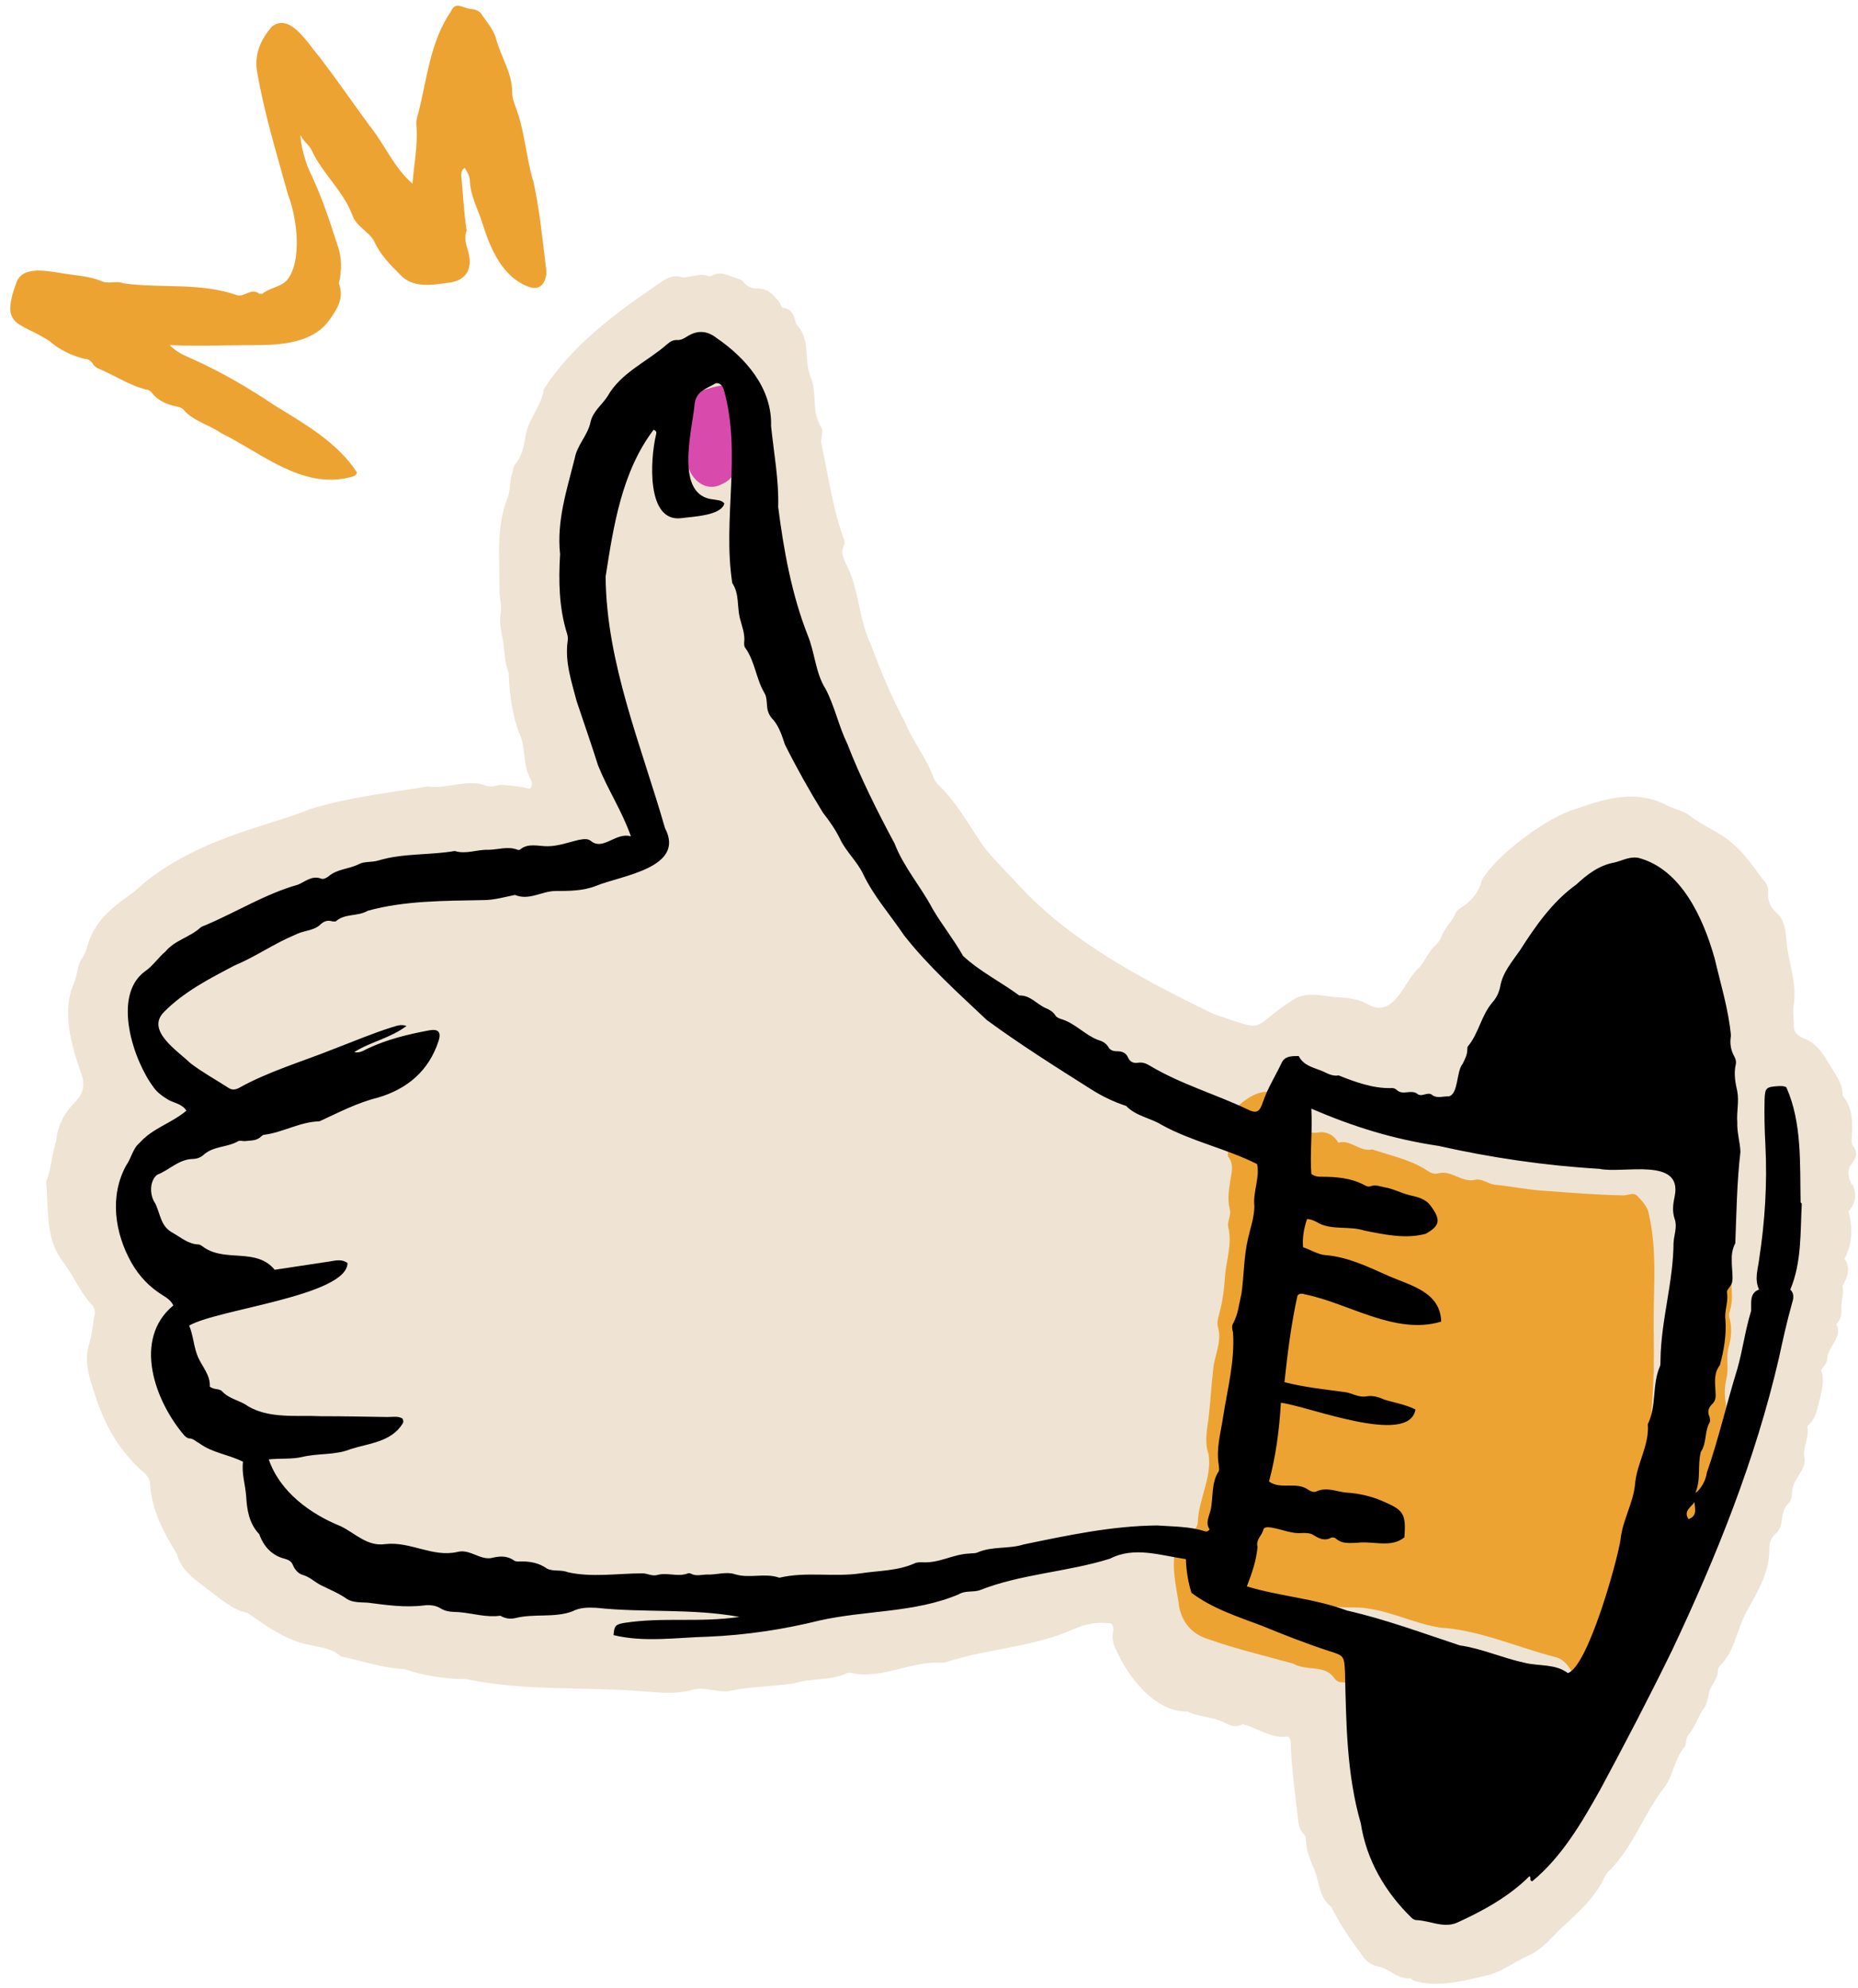
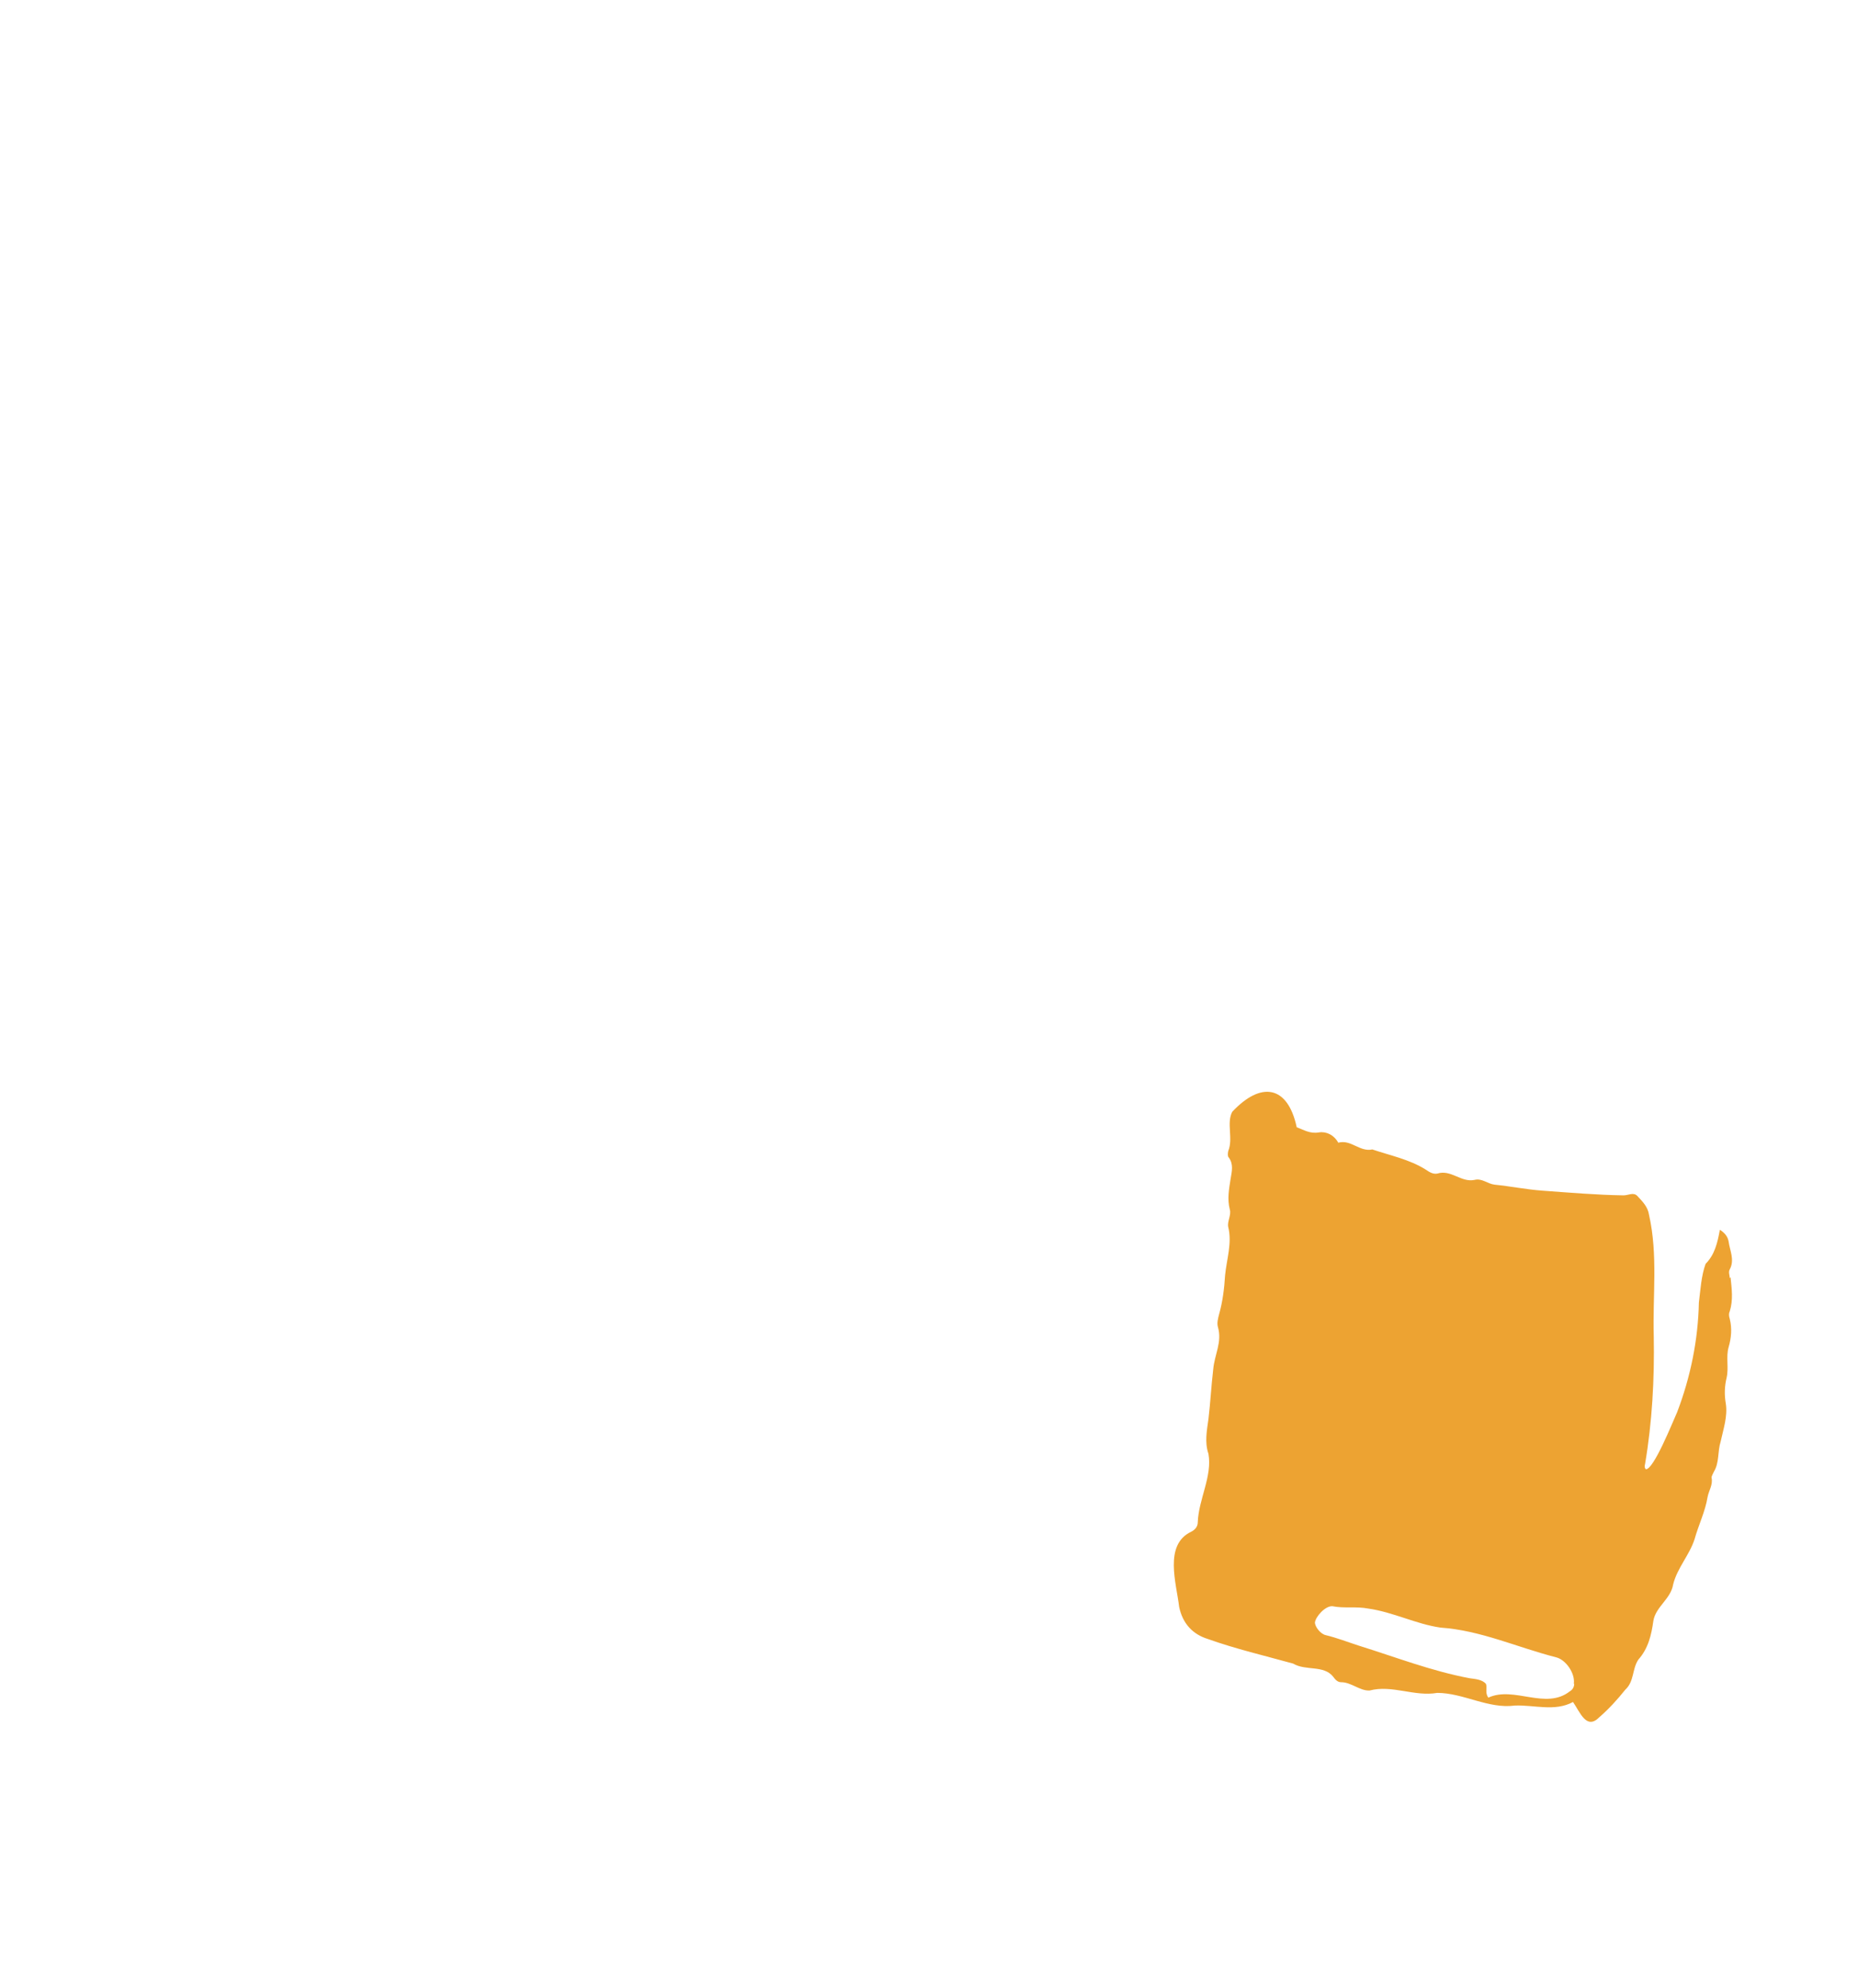
<svg xmlns="http://www.w3.org/2000/svg" fill="#000000" height="502.3" preserveAspectRatio="xMidYMid meet" version="1" viewBox="-2.6 -1.4 469.4 502.3" width="469.4" zoomAndPan="magnify">
  <g id="change1_1">
-     <path d="m465.2,297.9c-.8-1.7-1.3-3.7,0-5.3,1.3-1.6,1.6-3,.2-4.7-.2-.3-.2-.9-.2-1.4.2-3.9.5-7.8-2.3-11.1.1-3.3-2-5.5-3.5-8.2-1.7-2.9-3.5-5.3-6.6-6.4-1.5-.6-2.3-1.8-2.2-3.2,0-1.8-.4-3.6,0-5.3.8-5.6-1.5-10.8-1.9-16.3-.2-2.4-.4-5-2.6-6.9-1.5-1.3-2.2-3.1-2-5.2.1-1.3-.5-2.3-1.4-3.2-2.3-3.1-4.6-6.5-7.6-9-3.2-2.9-7.5-4.4-10.9-7.1-1.6-1.2-3.6-1.5-5.4-2.4-7.8-4.2-15.4-2-23.1.7-7.1,1.9-20.2,11.6-23.9,18-.8,3.2-2.7,5.4-5.4,7.1-.5.3-1,.7-1.2,1.2-.9,2.2-2.8,3.7-3.6,6-.3.9-1,1.6-1.6,2.3-2,1.7-2.6,4.3-4.5,6-3.5,3.4-6,12.4-12.4,8.9-2.3-1.3-4.7-1.7-7.2-1.8-4.1-.2-8.2-1.8-12,.7-11.3,7.3-5.7,8.3-20.1,3.4-17.5-8.6-35.2-17.7-48.8-32.2-3.6-4.1-7.7-7.6-10.6-12.3-3-4.5-5.7-9.2-9.6-13-.7-.6-1.3-1.4-1.6-2.3-1.8-4.9-5.2-9-7.2-13.9-3.4-6.3-6.1-12.9-8.6-19.6-3-6.2-2.9-13.2-5.8-19.4-.9-1.8-2-3.6-.9-5.8.2-.3,0-1-.1-1.4-2.9-7.8-3.9-16.1-5.7-24.1-.3-1.6.9-3.2-.3-4.6-2.1-3.7-.8-8.1-2.3-12-1.8-4.1-.2-9-3-12.7-.3-.4-.8-.9-.9-1.4-.4-1.7-.9-3.3-3-3.6-.6,0-.7-.8-1-1.3-1.4-1.8-2.8-3.6-5.5-3.6-1.4,0-2.8-.4-3.7-1.7-.4-.5-1-.7-1.7-.9-2.2-.7-4.2-2-6.5-.5-.1,0-.4,0-.5,0-2.2-.9-4.4.2-6.6.3-2.7-1-4.7.6-6.7,2-10.7,7.3-21.3,15.2-28.4,26.2-.6,4.4-4.1,7.7-4.7,12.2-.4,2.4-.8,4.8-2.5,6.7-.5.6-.6,1.6-.8,2.4-.7,2.1-.4,4.6-1.3,6.5-2.9,7.7-1.8,15.8-1.9,23.8.1,1.6.6,3.3.3,5-.4,2.3.1,4.4.5,6.6.5,2.8.4,5.8,1.5,8.5.2,5,.8,10,2.5,14.8,1.9,3.7,1,8,2.8,11.6.5.9.9,1.8.1,2.9-2.3-.6-4.6-.8-6.9-1-1.4-.1-2.7.8-4.1.2-4.9-1.8-9.9.9-14.9.2-9.8,1.6-19.9,2.7-29.6,5.7-6.8,2.7-13.8,4.4-20.6,7-8.6,3.2-17.1,7.5-23.8,13.8-4.5,3.2-8.9,6.3-11.2,11.7-.7,1.7-.9,3.5-2,5.1-1.4,1.9-1.2,4.5-2.2,6.6-3,6.9-.6,15.5,1.8,22.3,1.3,3.2.6,5.5-1.6,7.7-2.6,2.7-4.3,5.8-4.6,9.7-1.1,3.2-1.2,6.7-2.4,9.9-.3.5,0,1.3,0,1.9.4,6.9-.1,13.4,4.4,19.1,2.5,3.3,4,7.2,6.8,10.2.8.8,1.1,1.7.9,2.8-.5,2.4-.6,4.9-1.3,7.1-1.5,4.5,0,8.9,1.4,13.1,2.4,7.6,6.2,14.3,12.3,19.6.9.8,1.5,1.6,1.6,2.8.4,6.7,3.4,12.3,6.8,17.8,1,4.1,4.5,6.4,7.6,8.8,3.2,2.3,6.1,5.2,10.2,6.1,4.9,3.3,9.7,7,15.8,8.1,2.6.6,5.4.8,7.6,2.7.5.4,1.4.4,2.1.6,4.7,1.1,9.4,2.6,14.2,2.8,5,1.7,10.3,2.5,15.5,2.5,14.3,3,29,2,43.5,3,4.5.3,8.9,1,13.4-.2,3-1,6.1.5,9.2.3,5.5-1.2,11.3-1.2,16.8-2,4.3-1.4,9-.6,13.2-2.5.6-.3,1.3-.2,1.9,0,7.7,1.3,14.7-3.3,22.4-2.7.5,0,1.1-.2,1.6-.4,10.3-3.2,21.3-3.6,31.3-8,3.1-1.4,6.5-2.1,9.8-1.5.6.8.5,1.5.4,2.1-.3,1.5,0,3,.7,4.4,3,6.8,9.8,15.9,18.1,15.7,2.9,1.4,6.1,1.3,9.1,2.7,1.4.7,3,1.6,4.8.5,3.7.9,7.4,3.8,11.5,3.1.7.6.6,1.3.7,1.9.1,2.1.2,4.3.4,6.4.4,3.8.8,7.6,1.3,11.4.2,1.8.2,3.6,1.6,5,.2.2.5.6.5,1,0,2.8,1,5.3,2.1,7.8,1.4,3.2,1.1,7.2,4.4,9.6,2,4.2,4.6,8,7.4,11.7,1,1.7,2.3,2.9,4.3,3.3,2.9.5,4.9,3.3,8.1,3,.3,0,.6.4.9.6,6.1,1.9,12.8,0,18.9-1.4,3.8-1,6.8-3.5,10.3-5,3.4-1.5,5.6-4.5,8.3-7,3.7-3.5,7.6-6.8,10.1-11.4.6-1.1,1.1-2.4,2.1-3.2,5.8-5.9,8.5-14.1,13.5-20.6,2.5-3.1,2.7-7.5,5.4-10.6.4-.8.1-2.1.9-2.9,1.8-2.2,2.5-5,4.2-7.2.9-1.7.6-3.8,1.9-5.5.6-1.2,1.4-2.2,1.3-3.6,0-.5.3-.9.6-1.2,3.8-3.8,4.2-9.4,6.8-13.9,2.7-4.9,5.7-9.7,5.6-15.6,0-1.6.4-2.7,1.5-3.7,2.5-2,.9-5.6,3.4-7.8.6-.6.8-1.5.8-2.4,0-1.8.8-3.2,1.7-4.6.8-1.3,1.8-2.7,1.5-4.4-.6-2.7,1.3-5.2.7-7.9,0-.1.1-.4.3-.5,1.7-1.4,2.1-3.6,2.6-5.5.6-2.7,1.6-5.5.6-8.4.6-.9,1.4-1.6,1.5-2.6,0-3.2,4.2-5.8,2.3-8.9,1.2-1.3,1.4-2.5,1.3-4.1-.1-1.8.7-3.7.3-5.6,1.2-2.2,2.2-4.6.5-6.9,1.9-3.4,2.2-7.8,1-11.9,1.8-2.1,2.2-4.3,1-6.9Z" fill="#efe3d4" />
-   </g>
+     </g>
  <g id="change2_1">
    <path d="m434.4,321.5c0-.7-.4-1.5,0-2.2,1.3-2.4,0-4.8-.3-7.1-.2-1.1-.9-2.1-2.2-2.9-.6,3.3-1.3,6.3-3.6,8.6-1.1,3-1.3,6.6-1.7,9.8-.2,9.4-2.1,18.8-5.5,27.7-1.1,2.4-5.9,14.5-7.9,14.4-.4-.4-.3-.9-.2-1.3,1.8-10.6,2.4-21.5,2.2-32.3-.3-10.3,1.1-20.5-1.2-30.7-.3-2-1.6-3.3-2.9-4.7-1-1.1-2.3-.2-3.5-.2-6.9-.1-13.8-.7-20.7-1.2-4-.3-7.9-1.1-11.9-1.5-1.8-.2-3.2-1.7-5.1-1.2-3.4.7-5.9-2.7-9.4-1.6-1.1.2-2-.4-2.9-1-4.1-2.6-9.1-3.6-13.5-5.1-3.2.7-5.4-2.6-8.6-1.7-1.1-2-3.1-2.9-4.9-2.6-2.3.4-3.9-.7-5.6-1.3-2.3-10.7-9.1-11.6-16.3-3.9-1.5,2.9.3,6.7-1,9.9-.1.5-.2,1.3.1,1.6,1.3,1.7.8,3.6.5,5.4-.4,2.6-.9,5.1-.2,7.8.4,1.4-.7,3-.4,4.4,1,4.1-.4,8.1-.8,12.2-.2,3.3-.6,6.6-1.5,9.8-.3,1.1-.6,2.3-.3,3.3,1.1,3.8-.9,7-1.2,10.7-.5,4.2-.7,8.3-1.2,12.5-.4,2.9-1,5.9,0,8.8,1,5.7-2.5,11.5-2.7,17.3,0,1.1-.7,1.9-1.7,2.4-6.9,3.3-3.7,13-3,19,.9,4.2,3.4,6.9,7.3,8.1,7,2.5,14.3,4.2,21.5,6.2,3.2,1.9,7.7.3,10.1,3.3.5.7,1.1,1.4,2,1.4,2.6,0,4.7,2.2,7.2,2.1,5.7-1.5,11.3,1.6,17.1.6,6.6,0,12.9,4.1,19.6,3.2,4.9-.2,10.1,1.6,14.7-.9,1.8,2.6,3.4,7.2,6.7,3.8,2.4-2.1,4.5-4.4,6.5-6.9,2.3-2.1,1.7-5.2,3.3-7.6,2.5-2.8,3.3-6.2,3.8-9.8.6-3.6,4.4-5.5,5-9.2,1-4.1,4.1-7.4,5.4-11.4,1-3.6,2.7-7,3.3-10.7.3-1.6,1.4-3.1,1-4.9,0-.4.4-1,.6-1.5,1.4-2.3.9-5.1,1.7-7.6.7-3.2,1.8-6.4,1.3-9.6-.4-2.3-.3-4.4.2-6.5.6-2.6-.2-5.2.5-7.7.7-2.4.9-4.8.3-7.2-.2-.6-.3-1.3,0-1.9.9-2.9.5-5.7.2-8.6Zm-39.3,102.5c0,.8-.4,1.5-1.1,1.9-6.1,4.8-14.1-1.4-20.6,1.6-.9-1.3-.2-2.4-.6-3.5-1-1.1-2.7-1.2-4.1-1.4-9.6-1.8-18.6-5.3-27.9-8.2-2.8-.9-5.6-2-8.5-2.7-1.3-.3-2.7-2.1-2.7-3.2.2-1.5,2.6-4.2,4.4-4.1,3,.6,6,0,9.1.6,6.3.9,12,3.9,18.2,4.8,10.2.7,19.4,5,29.2,7.5,2.5.6,4.9,4.1,4.5,6.7Z" fill="#eda332" />
  </g>
  <g id="change3_1">
-     <path d="m131.9,43.7c-1.6-5.8-2-12-4.1-17.7-.5-1.3-1-2.6-1-4.1,0-4.9-2.9-9-4.1-13.6-.7-2.4-2.4-4.2-3.7-6.2-.5-.7-1.3-1-2.2-1.2-2.4,0-4.2-2.3-5.5.6-5.3,7.8-6,17.1-8.3,26-.3.9-.5,1.8-.4,2.8.4,5-.6,9.7-1,14.7-4.8-4.2-7.1-10.1-11.1-15-4.1-5.6-8.1-11.4-12.3-16.9-2.8-3.1-7.5-11.6-12.2-7.7-2.7,3.2-4.3,6.7-3.7,11,1.8,10.7,5,21,7.9,31.5,2.2,5.6,3.7,16.8-.4,21.6-1.7,1.7-4.3,1.8-6.1,3.3-.2.1-.6,0-.8,0-2.1-1.6-3.6.9-5.6.4-9.2-3.3-19.1-1.7-28.6-3-1.9-.8-3.9.3-5.7-.6-3.2-1.3-6.7-1.4-10.1-2-3.5-.5-9.9-2-11.4,2.5-4.1,11.2.7,9.7,8.3,14.6,2.6,2.3,5.8,3.8,9.1,4.6.8,0,1.4.4,1.9,1.1.3.6.8,1,1.4,1.3,4.2,1.7,8,4.4,12.5,5.4.5.1.8.4,1.1.8,1.6,2,3.8,2.9,6.2,3.4.9.2,1.6.4,2.1,1.2,2.5,2.6,6.3,3.5,9.3,5.6,10.2,5,20.2,14.1,32.4,11.1.7-.2,1.5-.3,1.8-1.2-4.8-7.5-13.2-12.3-20.7-16.9-6.7-4.5-13.7-8.6-21.1-11.9-1.8-.8-3.8-1.6-5.5-3.4,7.1.3,14.1,0,21.3,0,6.7,0,15-.5,19.1-6.5,1.9-2.6,3.7-5.5,2.3-9.1.8-3.3.8-6.7-.4-9.8-2-6.4-4.2-12.8-7.1-18.8-1.1-2.4-2.2-6.8-2.2-8.9.8,1.7,2.2,2.5,2.8,3.8,2.7,5.9,8,10.3,10.3,16.4.9,2.9,4.3,4.2,5.6,6.8,1.5,3.3,4,5.8,6.5,8.3,3.2,3.5,8.2,2.6,12.4,2,4.1-.5,5.9-3.3,4.9-7.4-.5-1.9-1.3-3.7-.5-5.7-.7-4.4-.9-8.9-1.3-13.3-.1-.8-.3-1.8.8-2.6.7,1.1,1.2,2,1.3,3.2.1,3.9,2.1,7.3,3.2,10.9,2,6.3,5,13.6,11.8,16,3.4,1.3,4.8-2.4,4.2-5.1-.9-7.3-1.6-14.6-3.2-21.8Z" fill="#eda332" />
-   </g>
+     </g>
  <g id="change4_1">
-     <path d="m183.2,109c.1-1,.1-2,.2-3.1-.1,0-.3,0-.4,0-.1-9.4,2-12-9-8.4-1.5.4-2,1.2-2.2,2.7-.5,4.3-1,8.7-.9,13-.6,4.8,3.9,10.4,8.9,7.7,5.5-2.4,2.6-7.6,3.4-12Z" fill="#d84bac" />
-   </g>
+     </g>
  <g id="change5_1">
-     <path d="m452.3,302.4c-.2-9.7.4-20.1-3.6-29.1-.7-.4-1.4-.3-2-.3-3.1.2-3.4.4-3.5,3.4-.1,3.8,0,7.6.2,11.4.5,9.8-.1,19.4-1.6,29.1-.3,2.4-1.2,4.9,0,7.5-2.5.9-1.9,3.4-2,5.4-1.5,4.8-2.1,9.8-3.5,14.7-2.7,8.7-4.7,17.6-7.7,26.2-.2,1.9-1.6,4.3-2.9,5.1,1.5-3.4.5-7,1.4-10.4,1.5-2.2.9-5.1,2.2-7.4.2-.3.1-1,0-1.4-.6-1.3-.3-2.4.7-3.3.9-.9.9-1.9.8-3.1-.1-2.3-.5-4.6,1.1-6.7,1-3.6,1.7-7.6,1.4-11.5-.3-2.2.8-4.5.4-6.8-.1-.6.4-1,.7-1.5.6-.7.7-1.4.7-2.3,0-2.9-.8-5.9.7-8.7.3-7.6.4-15.5,1.3-23.1-.1-2.5-.9-4.9-.8-7.5-.2-2.6.5-5.2,0-7.8-.5-2.2-.9-4.4-.4-6.7.2-.7,0-1.5-.4-2.2-.9-1.6-1.1-3.3-.8-5.2-.6-6.5-2.6-13-4.1-19.4-2.8-10-8.4-22.7-19.4-25.5-2.2-.3-3.9.7-5.9,1.2-3.9.7-6.9,3-9.7,5.6-6,4.3-10.3,10.5-14.2,16.6-2,2.9-4.4,5.6-5,9.2-.3,1.5-1,2.9-2,4-2.8,3.3-3.4,7.7-6.1,11-.2.2-.2.5-.2.8,0,1.4-.6,2.5-1.2,3.7-1.6,1.9-1,7.6-3.5,8.2-1.4-.1-2.8.6-4.1-.3-1.2-1.1-2.7.7-3.9-.4-1.6-1.1-3.6.5-5.1-.9-.4-.4-1-.6-1.6-.5-4.5.1-9.1-1.6-13.1-3.2-1.8.3-3.1-.7-4.4-1.2-2-.8-4.5-1.3-5.7-3.7-1.8,0-3.5,0-4.3,1.7-1.6,3.4-3.6,6.5-4.8,10.1-.8,2.4-1.6,2.8-4,1.6-8-3.8-16.7-6.3-24.4-10.9-1-.6-1.9-1-3.1-.8-1.1.2-2-.2-2.5-1.3-.5-1.2-1.5-1.6-2.7-1.6-1,0-1.8-.2-2.3-1.1-.6-1-1.6-1.5-2.7-1.8-3.3-1.3-5.8-4.3-9.4-5.3-.5-.2-1-.4-1.3-.9-.6-.9-1.4-1.4-2.4-1.8-2.3-1-3.9-3.3-6.7-3.2-4.6-3.4-9.9-6-14.2-10-2.3-4.1-5.3-7.8-7.7-11.9-3-5.7-7.3-10.5-9.6-16.5-4.1-7.6-8.8-17-11.9-25.1-2.2-4.5-3.2-9.5-5.5-13.9-2.6-4.1-2.7-9.1-4.5-13.5-4.1-10.4-6.1-21.6-7.5-32.5.2-6.9-1.1-13.6-1.8-20.5.3-9.5-6.4-17.2-13.9-22.3-2.3-1.8-4.8-1.9-7.3-.3-.8.5-1.6,1-2.6.9-1,0-1.7.4-2.5,1.1-5,4.4-11.6,7.1-15,13.1-1.4,2.2-3.7,3.8-4.3,6.5-.7,3.4-3.4,5.8-4,9.2-2,8-4.6,15.8-3.7,24.2-.4,6.8-.3,13.6,1.8,20.2.2.7.2,1.3.1,1.9-.7,5.2,1,10.1,2.3,15.1,1.8,5.4,3.7,10.8,5.4,16.2,2.5,6.2,6,11.4,8.3,17.9-3.7-1.1-6.8,3.4-9.8,1.4-1.1-1-2.1-.7-3.4-.5-2.6.6-5.2,1.6-7.9,1.6-2.4,0-4.9-.9-7,.9-.1,0-.4.1-.5,0-2.5-1-5,0-7.5,0-2.8-.1-5.6,1.2-8.4.3-6.4,1.1-13,.5-19.3,2.4-1.6.5-3.6.2-4.9.9-2.5,1.3-5.5,1.2-7.7,3.1-.5.4-1.3.8-1.8.6-2.4-.9-4,.7-5.9,1.5-8.2,2.3-15.5,6.9-23.3,10.2-.4.2-.9.3-1.3.6-2.7,2.5-6.5,3.2-8.9,6.1-1.8,1.5-3.3,3.8-5.3,5.1-8.2,6.2-2.8,22.4,2.3,29.2.9,1.3,2.3,2.3,3.8,3.2,1.5.8,3.4,1,4.5,2.7-3.8,3.2-8.5,4.4-11.8,8.1-1.8,1.5-2.1,3.9-3.4,5.7-4.3,7.8-2.9,17.1,1.3,24.6,2,3.5,4.6,6.2,8,8.3,1,.6,2,1.3,2.6,2.5-10.4,8.6-4.6,24.3,2.8,32.9.3.3.8.7,1.2.7,1,0,1.7.8,2.5,1.2,3.4,2.5,7.3,2.8,11.1,4.7-.4,3,.6,5.8.8,8.8.2,3.3.7,6.8,3.3,9.5,1.1,3.1,3.2,5.4,6.4,6.2,1,.3,1.7.6,2.1,1.6.5,1.2,1.4,2.2,2.5,2.5,1.8.5,3,1.8,4.6,2.6,2.2,1.1,4.5,2,6.6,3.5,1.4.9,3.5.8,5.2.9,4.7.6,9.4,1.3,14.2.7,1.5-.2,3.1,0,4.3.8,1.5.9,3,.8,4.6.9,3.5.3,6.9,1.4,10.4.9,1.2.7,2.4.9,3.8.6,4.7-1.2,9.9,0,14.4-1.7,1.9-1,3.9-1,6-.9,12.2,1.3,24.1.1,36.2,2.3-10.2,1.5-19.1,0-29,1.5-2.3.4-2.6.7-2.8,3.1,7.8,1.9,16,.6,23.9.4,9.5-.4,18.9-1.8,28.2-4.1,11.6-2.6,24-1.9,35.1-6.6,1.6-1,3.5-.5,5.2-1,10.6-4.2,22.1-4.6,33-8,6.2-3.2,12.8-.8,19.2.1.1,3.1.6,5.9,1.4,8.5,5.3,4,11.6,6,17.7,8.3,5.6,2.3,11.2,4.5,17,6.4,3.9,1.2,3.9,1.3,4.1,5.4.3,12.8.4,25.8,4,38.2,1.4,9.2,6.2,17.4,12.8,23.8.3.3.8.6,1.2.6,3.4.1,6.8,2.1,10.2.7,6.6-3,13.2-6.6,18.4-11.8.6.4-.2,1.1.7,1.3,7.5-6.2,12.5-14.8,17.2-23.2,6.3-11.7,12.4-23.4,18.2-35.3,11.2-23.7,21-48.1,26.9-73.6,1-4.6,2-9.2,3.3-13.8.4-1.3.7-2.5-.4-3.6,2.9-6.9,2.5-14.4,2.9-21.7Zm-141.3,23.2c-.6,2.5-.8,5.1-2.1,7.4-.4.7-.2,1.5,0,2.2.5,7.3-1.4,14.3-2.5,21.4-.6,4-1.8,8-1.1,12.1,0,.6.2,1.1,0,1.6-2,3-1.3,6.7-2.1,10-.4,1.5-1.3,3.2-.2,4.7-.4.5-.8.6-1.1.5-4-1.3-8.1-1.2-12.2-1.5-11.4.1-22.6,2.5-33.7,4.8-3.8,1.2-7.9.4-11.6,2-.6.3-1.5.2-2.2.3-4.2.2-7.5,2.5-11.9,2.2-.6,0-1.4,0-1.9.3-4.3,1.9-9,1.8-13.6,2.5-6.8,1-13.8-.5-20.5,1.1-3.7-1.3-7.6.3-11.3-.9-2.2-.7-4.6.2-6.9.1-1.4,0-2.8.5-4.1-.2-.2-.1-.6-.2-.8-.1-2.5,1-5.2-.3-7.7.4-1.3.4-2.5-.4-3.8-.4-6.2,0-12.8,1.1-18.9-.3-1.7-.7-3.6-.1-5.2-.9-2.1-1.5-4.5-1.9-7.1-1.8-.4,0-1,0-1.3-.3-1.6-1.1-3.3-1.1-5.1-.7-3.3,1-5.8-2.3-9.2-1.4-6.2,1.4-11.8-2.7-18.1-2-4.6.7-7.6-2.7-11.3-4.5-7.7-3.1-15.4-8.7-18.2-16.9,3-.3,5.8,0,8.4-.6,4.1-1,8.4-.4,12.3-2,4.8-1.5,10.2-1.8,13.1-6.4.2-.3.3-.7,0-1.3-1.1-.7-2.5-.4-3.8-.4-5.6-.1-11.2-.2-16.8-.2-6-.3-12.9.7-18.4-2.5-2-1.5-4.7-1.8-6.5-3.7-.7-.9-2.2-.4-3.2-1.3.2-2.8-1.9-5-3-7.5-1.1-2.6-1.1-5.2-2.2-7.9,6.9-4.1,39.9-7.5,40-15.8-1.3-1-2.9-.7-4.5-.4-4.6.7-9.2,1.4-13.9,2.1-4.6-5.6-12.3-1.9-17.8-5.6-.4-.3-1-.8-1.5-.8-2.5-.1-4.3-1.7-6.4-2.9-3.2-1.7-3.1-4.7-4.5-7.5-1.4-2-1.5-5.6.5-7.2,3.1-1.2,5.4-3.9,9-4,1,0,2.1-.4,2.8-1.1,2.5-2.2,6-1.8,8.7-3.4.4-.2,1.1,0,1.6,0,1.5-.2,3,0,4.2-1.2.2-.2.5-.4.7-.4,4.8-.6,9.1-3.3,14-3.4,4.8-2.2,9.5-4.7,14.8-6,7.4-2.2,12.8-6.7,15.3-14.3.7-2.2,0-3.1-2.3-2.7-5.4,1-10.8,2.3-15.8,4.7-1,.5-1.9,1.1-3.2.8,4.1-2.6,9.1-3.5,13.2-6.6-1.5-.5-2.5,0-3.6.3-5.1,1.6-10,3.7-15,5.6-8,3.2-16.3,5.6-23.8,9.8-1.1.5-1.8.5-2.8-.2-3.1-2-6.4-3.8-9.4-6.1-3.2-3.1-11.3-8.2-6.7-12.9,5-5.1,11.6-8.5,17.9-11.8,5.3-2.2,9.9-5.5,15.2-7.7,2-1.1,4.5-1,6.2-2.4.9-.9,1.9-1.5,3.3-1,.2,0,.6,0,.8,0,2.3-2.1,5.6-1.2,8.1-2.7,9.4-2.6,19.5-2.5,29.3-2.7,2.6,0,5.4-.8,7.9-1.3,3.6,1.5,6.8-1,10.3-1,3.4,0,6.9,0,10.2-1.3,6.3-2.6,22.7-4.5,17.4-14.6-6-20.9-14.8-41.6-15-63.5,2-12.9,4.1-26.5,12.1-37.1,1,.3.7.9.6,1.4-1.4,5.9-2.5,22.1,6.5,20.9,2.8-.4,10-.6,10.8-3.7-.7-.9-1.7-.8-2.6-1-10.2-.8-5.5-17.5-4.9-24.2.4-3.2,3-3.8,5-5,.9-.6,2.1.2,2.4,1.6,4.5,16-.4,32.5,2.1,48.7,1.8,2.7,1.2,5.9,1.9,8.8.5,2,1.4,4.1,1.1,6.3,0,.4,0,1,.3,1.3,2.5,3.5,2.7,7.9,4.9,11.5.5.9.5,2.2.6,3.3.1,1.3.6,2.4,1.6,3.4,1.5,1.8,2.2,4.1,2.9,6.2,2.9,5.8,6.2,11.7,9.6,17.2,1.7,2.2,3.2,4.3,4.4,6.8,1.5,3.1,4.2,5.5,5.7,8.6,2.7,5.7,6.9,10.4,10.4,15.6,6.1,7.8,13.7,14.6,20.9,21.4,8.3,6.1,17.5,11.9,26.2,17.4,2.8,1.8,5.9,3.3,9,4.3,2.5,2.6,6.1,3,9,4.8,7.6,4.2,16.4,6,24.1,9.9.7,3.6-1.1,7-.7,10.6,0,2.8-1,5.5-1.6,8.2-1.1,4.6-1,9.6-1.7,14.2Zm109.2-13.3c0,10.1-3.2,19.9-3.3,30,0,.5,0,1-.1,1.4-2.1,4.7-.8,10-3.1,14.7.4,5.3-2.7,9.8-3.2,14.9-.4,5-3.2,9.3-3.7,14.3-.9,5.8-8.3,32.1-13.3,33.7-3.2-2.4-7.2-1.7-10.9-2.6-5.6-1.2-10.8-3.6-16.4-4.4-9.4-3.1-18.8-6.6-28.5-8.8-8.3-3.1-16.6-3.5-25.3-6.1,1.3-3.4,2.4-6.5,2.7-10-.5-1.8,1.1-2.8,1.5-4.4.1-.6,1.1-.6,1.8-.5,2.8.4,5.3,1.7,8.1,1.4.9,0,1.9,0,2.7.5,1.4.9,2.8,1.6,4.5.7.4-.2,1,0,1.3.3,1.5,1.3,3.3,1,5.1,1,4.1-.6,8.7,1.4,12.1-1.4.5-6.2-.4-6.9-5.4-9.1-2.9-1.3-6.1-2-9.2-2.2-2.5-.2-5-1.5-7.6-.3-.6.3-1.4,0-1.9-.3-3.2-2.4-7,0-10.1-2.2,1.7-6.3,2.6-12.9,3-19.9,6.8.8,32.4,11.1,34,1.7-2.6-1.3-5.3-1.7-7.9-2.5-1.5-.7-3-1.1-4.6-.8-2,.3-3.6-.9-5.4-1.1-5.2-.7-10.1-1.2-15.2-2.5.8-7.4,1.7-14.7,3.3-21.9.5-.6,1.3-.5,1.8-.3,11.1,2.2,22.9,10.4,34.5,6.9-.2-7.5-7.7-9.1-13.2-11.5-5.2-2.3-10.2-4.8-16-5.3-1.8-.1-3.7-1.3-5.7-2-.2-2.4.2-4.7,1-7.1,1.2,0,2.2.6,3.1,1.1,3.4,1.7,7.7.6,11.4,1.8,5,1,10.5,2.2,15.5.8,3.6-2,3.9-3.5,1.2-7.1-1.2-1.7-3.3-2.2-5.1-2.6-2.2-.5-4.1-1.6-6.3-2-1.3-.2-2.4-.8-3.7-.3-.6.2-1.1,0-1.6-.3-3.4-1.8-7.1-2.1-10.9-2.1-.7,0-1.5,0-2.5-.7-.4-5.1.3-10.5,0-16.5,10.7,4.6,20.7,7.7,32.1,9.4,13.4,3,27,5,40.7,5.8,5.8,1.3,21-3.1,19,6.9-.4,1.9-.7,3.8,0,5.8.7,2-.2,4-.3,6.1Zm3.8,70.1c-1.4-2,.6-3,1.5-4.3,0,1.5.9,3.4-1.5,4.3Z" fill="#000000" />
-   </g>
+     </g>
</svg>